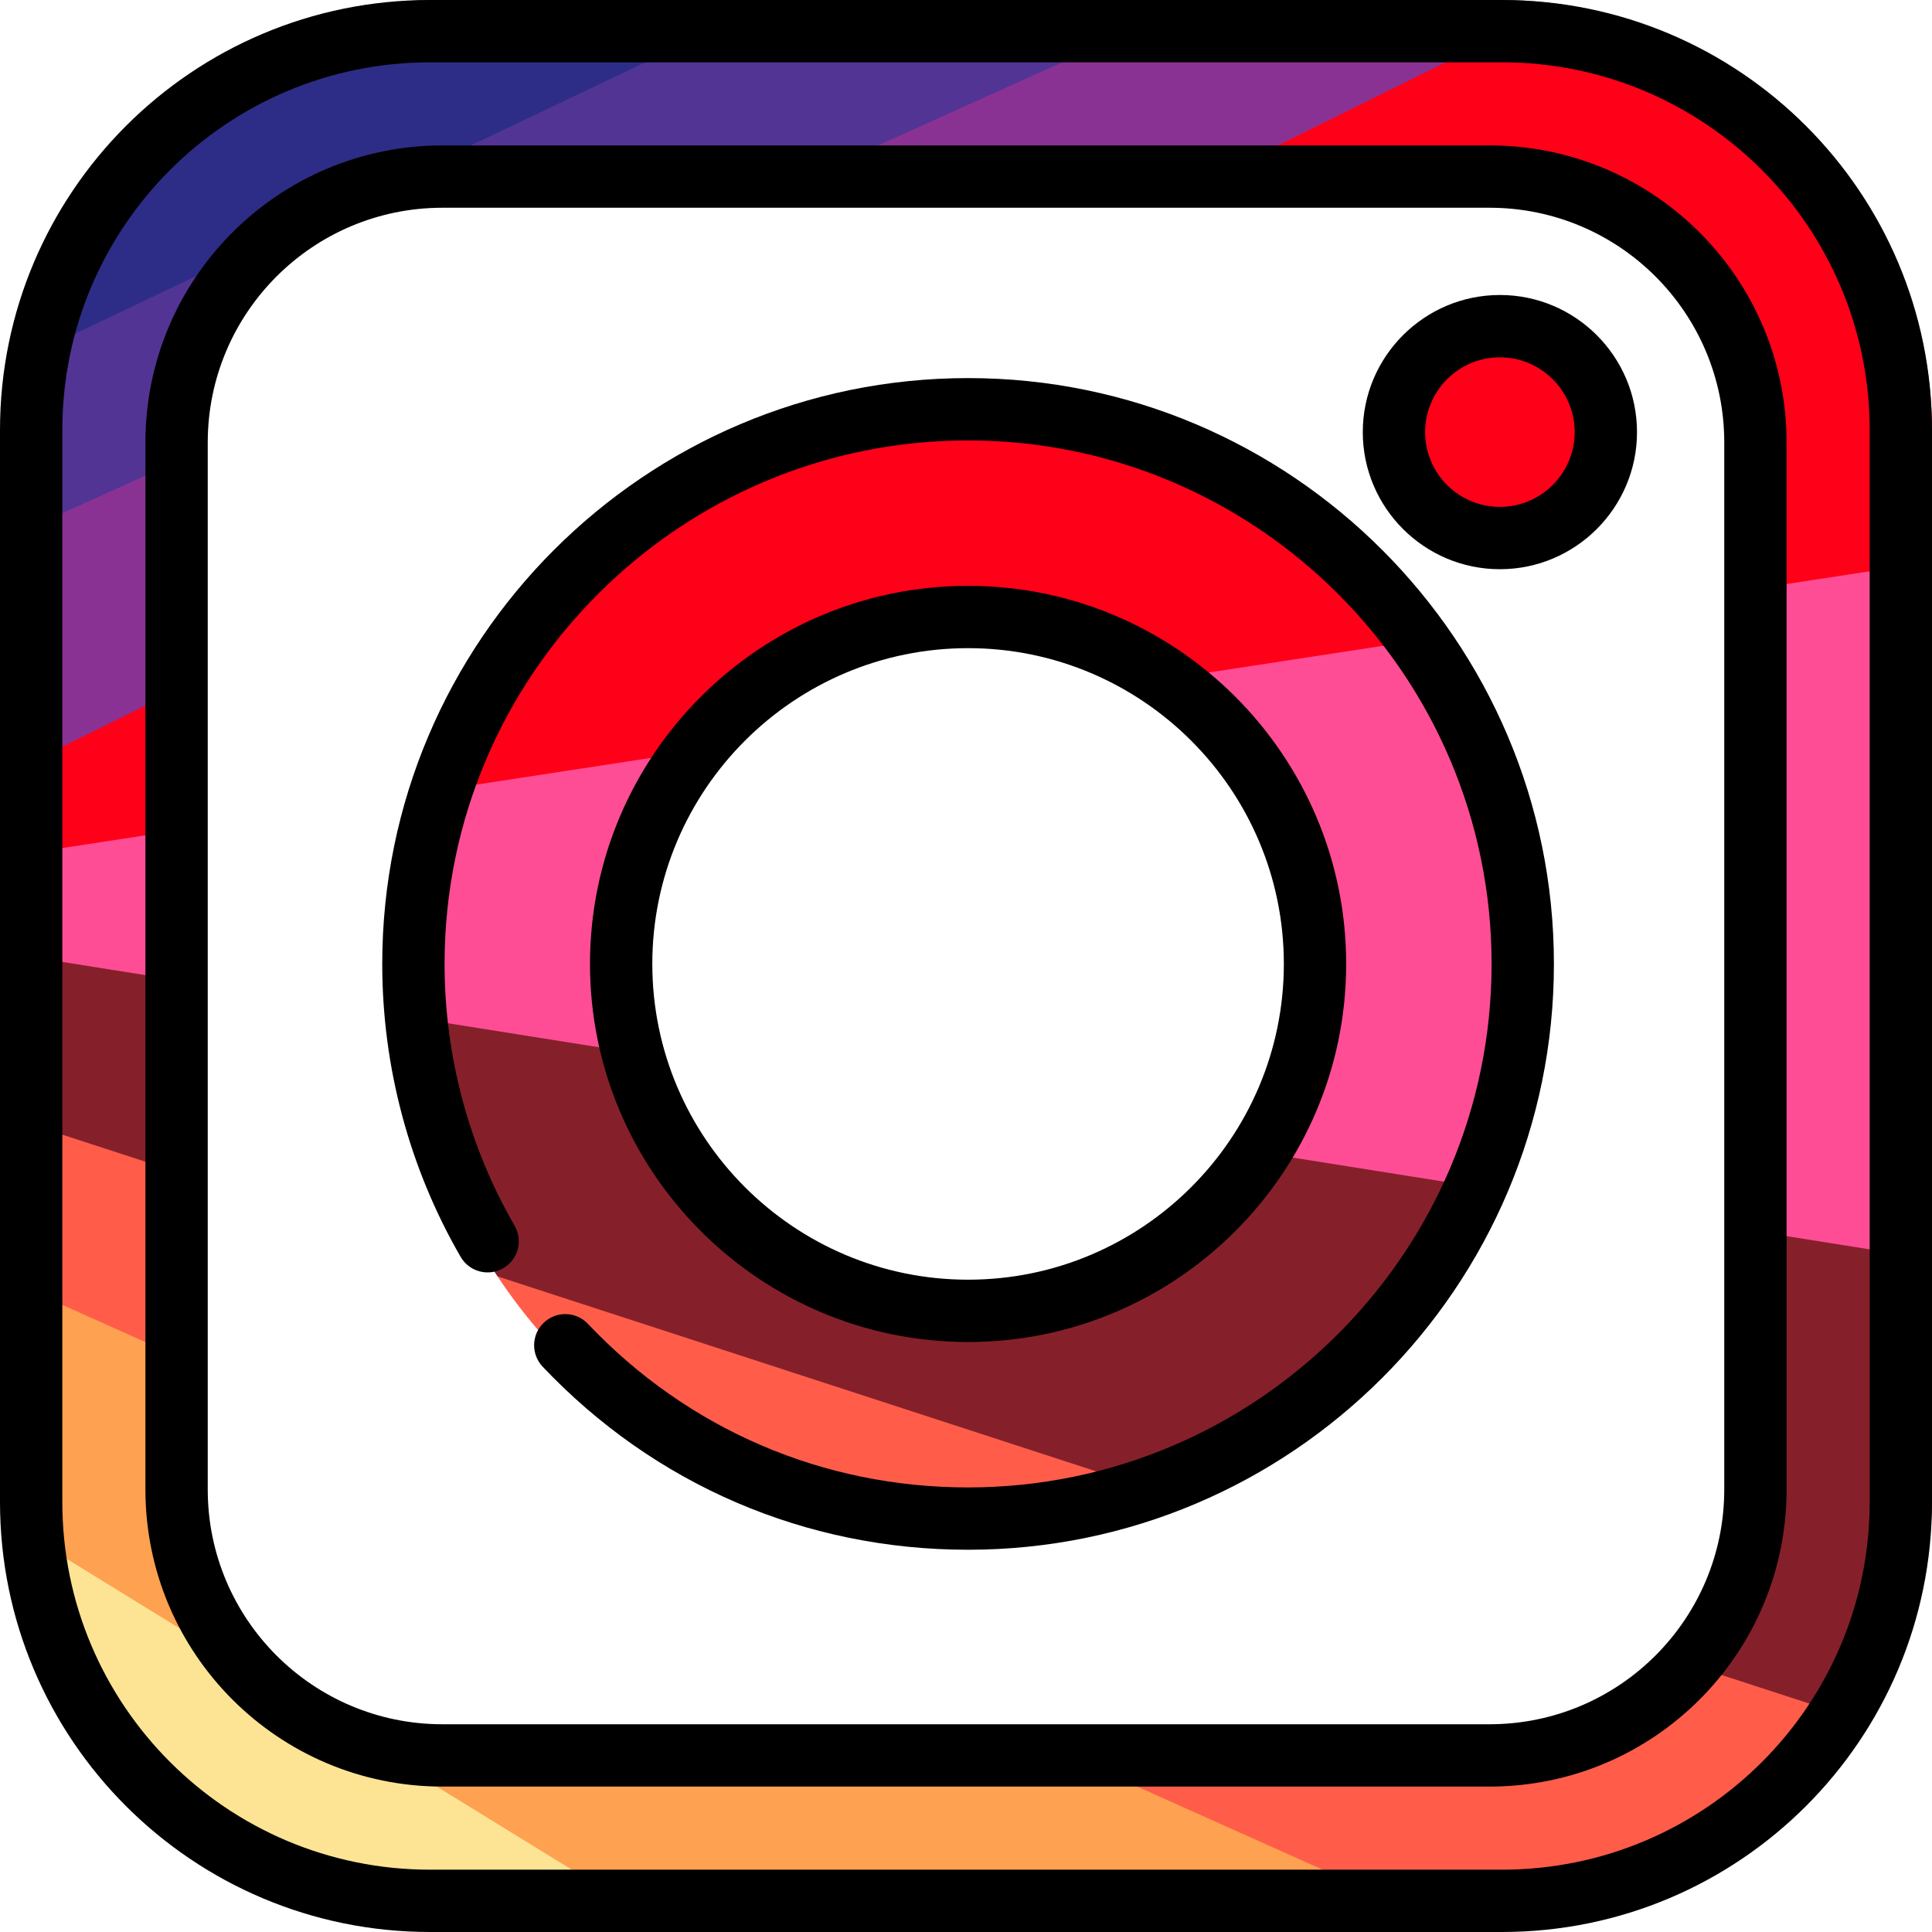
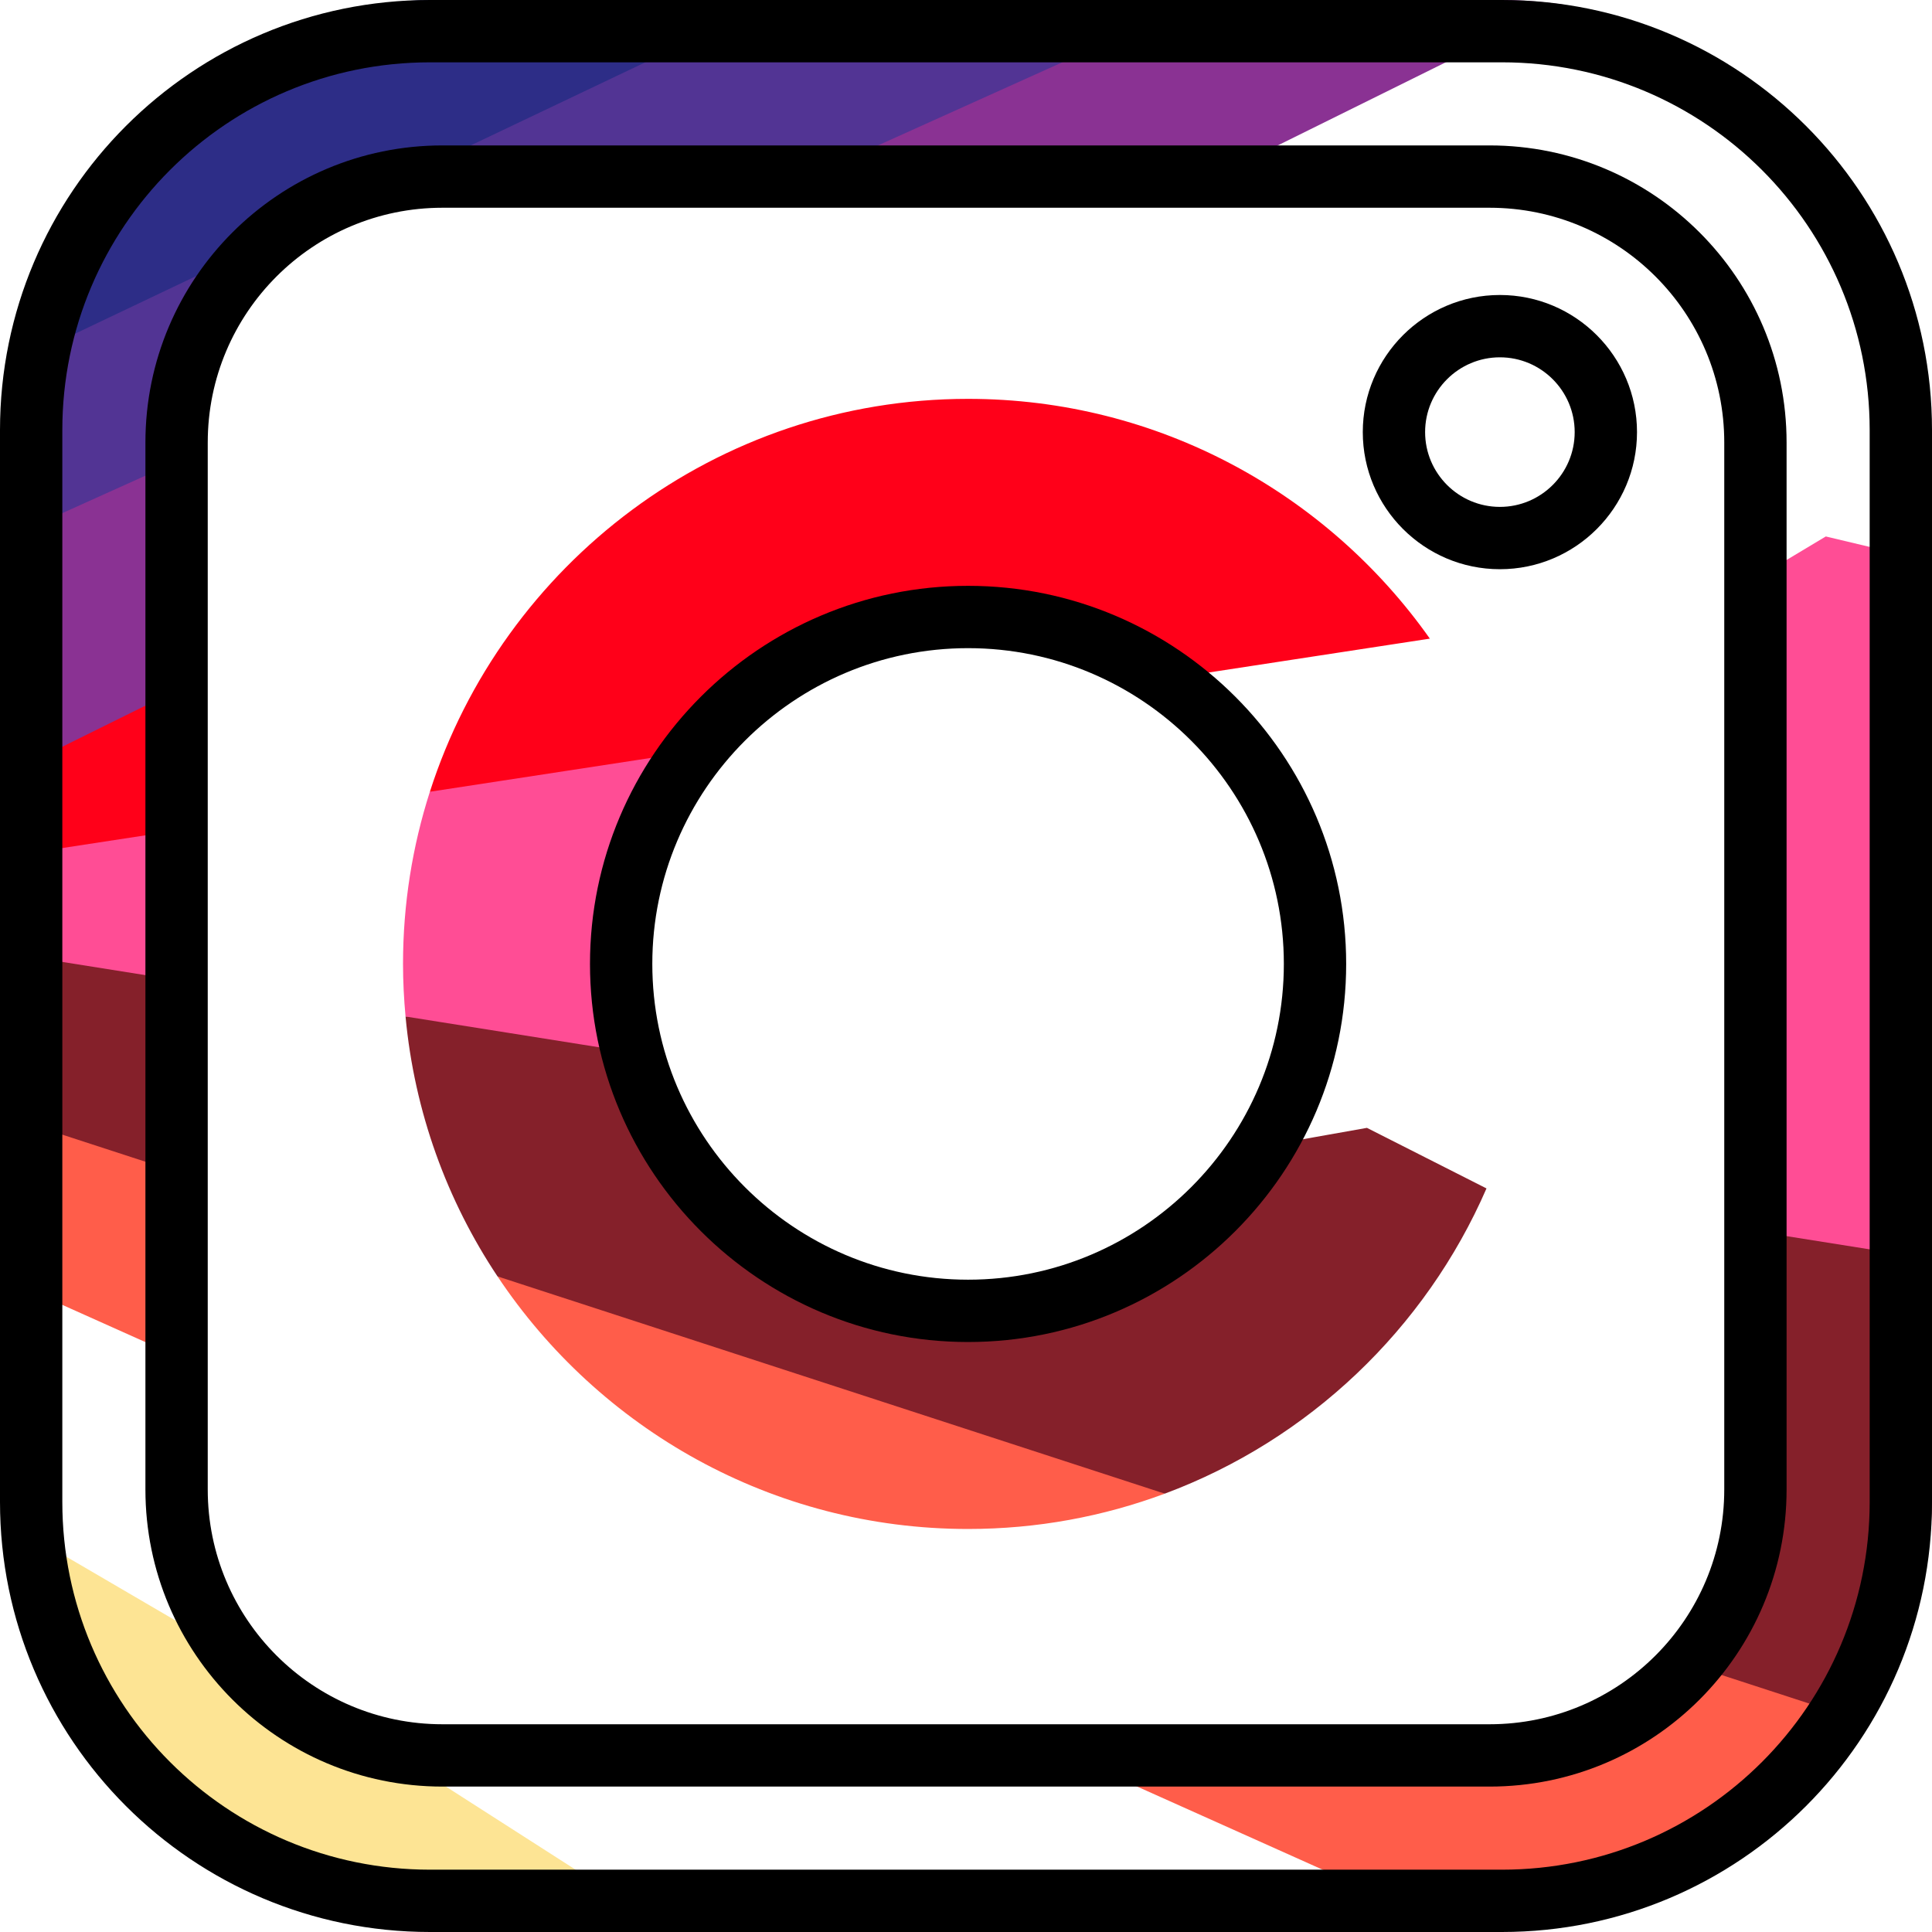
<svg xmlns="http://www.w3.org/2000/svg" width="512" height="512" x="0" y="0" viewBox="0 0 512 512" style="enable-background:new 0 0 512 512" xml:space="preserve" class="">
  <g>
    <path style="" d="M115.613,510.899h60.972l-96.206-61.66L1.298,403.03C4.752,463.092,54.701,510.899,115.613,510.899z" fill="#fde494" data-original="#fde494" />
-     <path style="" d="M335.828,475.665l-68.858-17.617H115.613c-33.999,0-61.66-27.661-61.66-61.66v-33.803l-26.426-28.359 l-26.426,4.673v57.489c0,2.231,0.072,4.444,0.197,6.643l175.287,107.869h208.318L335.828,475.665z" fill="#fea150" data-original="#fea150" />
    <path style="" d="M441.806,439.194c-11.22,11.612-26.935,18.854-44.318,18.854H266.97l117.933,52.852h12.585 c41.113,0,77.229-21.783,97.43-54.41l-26.964-16.059L441.806,439.194z" fill="#ff5d4a" data-original="#ff5d4a" />
    <path style="" d="M459.148,325.313v71.074c0,16.616-6.619,31.707-17.342,42.807l53.113,17.296 C505.742,439.008,512,418.416,512,396.387v-62.67l-27.337-15.358L459.148,325.313z" fill="#85202a" data-original="#e45261" class="" />
    <polygon style="" points="512,148.869 483.858,142.168 459.148,156.962 459.148,325.313 512,333.717 " fill="#ff4d95" data-original="#ff4d95" class="" />
-     <path style="" d="M512,114.512c0-57.509-42.616-105.246-97.925-113.306l-69.284,28.831l-35.108,22.815h87.805 c33.999,0,61.66,27.661,61.66,61.66v42.45L512,148.869V114.512z" fill="#ff0019" data-original="#cb319c" class="" />
    <path style="" d="M318.15,0l-65.54,24.583l-51.693,28.269h108.768L414.075,1.206C408.658,0.416,403.121,0,397.488,0 H318.15z" fill="#8a3293" data-original="#8a3293" class="" />
    <path style="" d="M256.551,405.196c18.319,0,35.876-3.313,52.114-9.36l-85.835-38.963l-90.982-18.617 C158.708,378.574,204.575,405.196,256.551,405.196z" fill="#ff5d4a" data-original="#ff5d4a" />
    <path style="" d="M329.546,304.702c-15.849,23.414-42.656,38.834-72.996,38.834c-40.186,0-74.149-27.06-84.685-63.909 l-23.631-14.769l-40.76,4.529c2.348,25.291,10.99,48.782,24.372,68.869l176.817,57.581c38.221-14.234,69.088-43.663,85.274-80.894 l-31.685-16.05L329.546,304.702z" fill="#85202a" data-original="#e45261" class="" />
    <g>
      <path style="" d="M168.465,255.449c0-21.831,8-41.817,21.201-57.223l-37.577-5.257l-38.168,16.855 c-4.615,14.391-7.116,29.72-7.116,45.624c0,4.702,0.243,9.345,0.669,13.936l64.391,10.24 C169.667,271.938,168.465,263.834,168.465,255.449z" fill="#ff4d95" data-original="#ff4d95" class="" />
-       <path style="" d="M406.297,255.449c0-32.069-10.138-61.813-27.369-86.204l-37.317-5.296l-38.335,16.881 c24.819,15.598,41.361,43.205,41.361,74.62c0,18.231-5.568,35.185-15.09,49.252l64.392,10.24 C401.872,296.695,406.297,276.583,406.297,255.449z" fill="#ff4d95" data-original="#ff4d95" class="" />
    </g>
    <g>
      <path style="" d="M256.551,167.363c17.157,0,33.171,4.948,46.725,13.466l75.652-11.584 c-27.137-38.41-71.875-63.542-122.377-63.542c-66.667,0-123.288,43.794-142.63,104.121l75.745-11.599 C205.833,179.355,229.811,167.363,256.551,167.363z" fill="#ff0019" data-original="#cb319c" class="" />
-       <path style="" d="M397.488,149.746c19.428,0,35.234-15.806,35.234-35.234s-15.806-35.234-35.234-35.234 s-35.234,15.806-35.234,35.234S378.06,149.746,397.488,149.746z" fill="#ff0019" data-original="#cb319c" class="" />
    </g>
    <polygon style="" points="53.953,312.889 28.512,300.2 1.101,295.678 1.101,338.899 53.953,362.584 " fill="#ff5d4a" data-original="#ff5d4a" />
    <polygon style="" points="1.101,252.47 1.101,295.678 53.953,312.889 53.953,260.874 26.492,251.002 " fill="#85202a" data-original="#e45261" class="" />
    <polygon style="" points="53.953,219.007 26.795,218.762 1.101,227.1 1.101,252.47 53.953,260.874 " fill="#ff4d95" data-original="#ff4d95" class="" />
    <polygon style="" points="53.953,179.371 25.959,182.21 1.101,205.519 1.101,227.1 53.953,219.007 " fill="#ff0019" data-original="#cb319c" class="" />
    <polygon style="" points="1.101,205.519 53.953,179.371 53.953,119.106 22.954,122.07 1.101,142.933 " fill="#8a3293" data-original="#8a3293" class="" />
    <path style="" d="M205.719,0L85.126,46.381L2.485,96.72c-0.908,5.8-1.384,11.742-1.384,17.792v28.421l52.852-23.826 v-4.595c0-33.999,27.661-61.66,61.66-61.66h85.304L318.15,0H205.719z" fill="#523494" data-original="#523494" />
    <path style="" d="M115.613,0C58.522,0,11.058,41.997,2.485,96.72L205.719,0H115.613z" fill="#2d2d87" data-original="#2d2d87" class="" />
-     <path d="M256.551,100.198c-85.606,0-155.252,69.645-155.252,155.252c0,27.293,7.183,54.138,20.775,77.632 c2.284,3.947,7.336,5.295,11.284,3.014c3.947-2.284,5.297-7.335,3.014-11.284c-12.139-20.984-18.556-44.969-18.556-69.362 c0-76.499,62.236-138.735,138.735-138.735s138.736,62.236,138.736,138.735S333.05,394.185,256.551,394.185 c-38.491,0-74.271-15.397-100.748-43.355c-3.136-3.311-8.363-3.454-11.675-0.317c-3.311,3.136-3.454,8.363-0.317,11.675 c29.629,31.284,69.667,48.513,112.74,48.513c85.606,0,155.252-69.645,155.252-155.252S342.157,100.198,256.551,100.198z" fill="#000000" data-original="#000000" style="" class="" />
    <path d="M256.551,355.647c55.25,0,100.198-44.948,100.198-100.198S311.8,155.252,256.551,155.252S156.353,200.2,156.353,255.449 S201.301,355.647,256.551,355.647z M256.551,171.768c46.143,0,83.682,37.539,83.682,83.682s-37.539,83.682-83.682,83.682 s-83.682-37.539-83.682-83.682S210.408,171.768,256.551,171.768z" fill="#000000" data-original="#000000" style="" class="" />
    <path d="M397.488,78.176c-20.035,0-36.335,16.3-36.335,36.335s16.3,36.335,36.335,36.335s36.335-16.3,36.335-36.335 S417.523,78.176,397.488,78.176z M397.488,134.331c-10.928,0-19.819-8.891-19.819-19.819s8.891-19.819,19.819-19.819 s19.819,8.891,19.819,19.819S408.416,134.331,397.488,134.331z" fill="#000000" data-original="#000000" style="" class="" />
    <path d="M512,113.961C512,51.023,460.977,0,398.039,0H113.961C51.023,0,0,51.023,0,113.961v284.077 C0,460.977,51.023,512,113.961,512h284.077C460.977,512,512,460.977,512,398.039V113.961z M495.484,398.039 c0,53.817-43.628,97.445-97.445,97.445H113.961c-53.817,0-97.445-43.628-97.445-97.445V113.961 c0-53.817,43.628-97.445,97.445-97.445h284.077c53.817,0,97.445,43.628,97.445,97.445V398.039z" fill="#000000" data-original="#000000" style="" class="" />
    <path d="M473.462,117.265c0-43.479-35.248-78.727-78.727-78.727H117.265c-43.479,0-78.727,35.248-78.727,78.727v277.471 c0,43.479,35.248,78.727,78.727,78.727h277.471c43.479,0,78.727-35.248,78.727-78.727V117.265z M456.946,394.736 c0,34.358-27.853,62.211-62.211,62.211H117.265c-34.358,0-62.211-27.853-62.211-62.211V117.265 c0-34.358,27.853-62.211,62.211-62.211h277.471c34.358,0,62.211,27.853,62.211,62.211V394.736z" fill="#000000" data-original="#000000" style="" class="" />
    <g> </g>
    <g> </g>
    <g> </g>
    <g> </g>
    <g> </g>
    <g> </g>
    <g> </g>
    <g> </g>
    <g> </g>
    <g> </g>
    <g> </g>
    <g> </g>
    <g> </g>
    <g> </g>
    <g> </g>
  </g>
</svg>